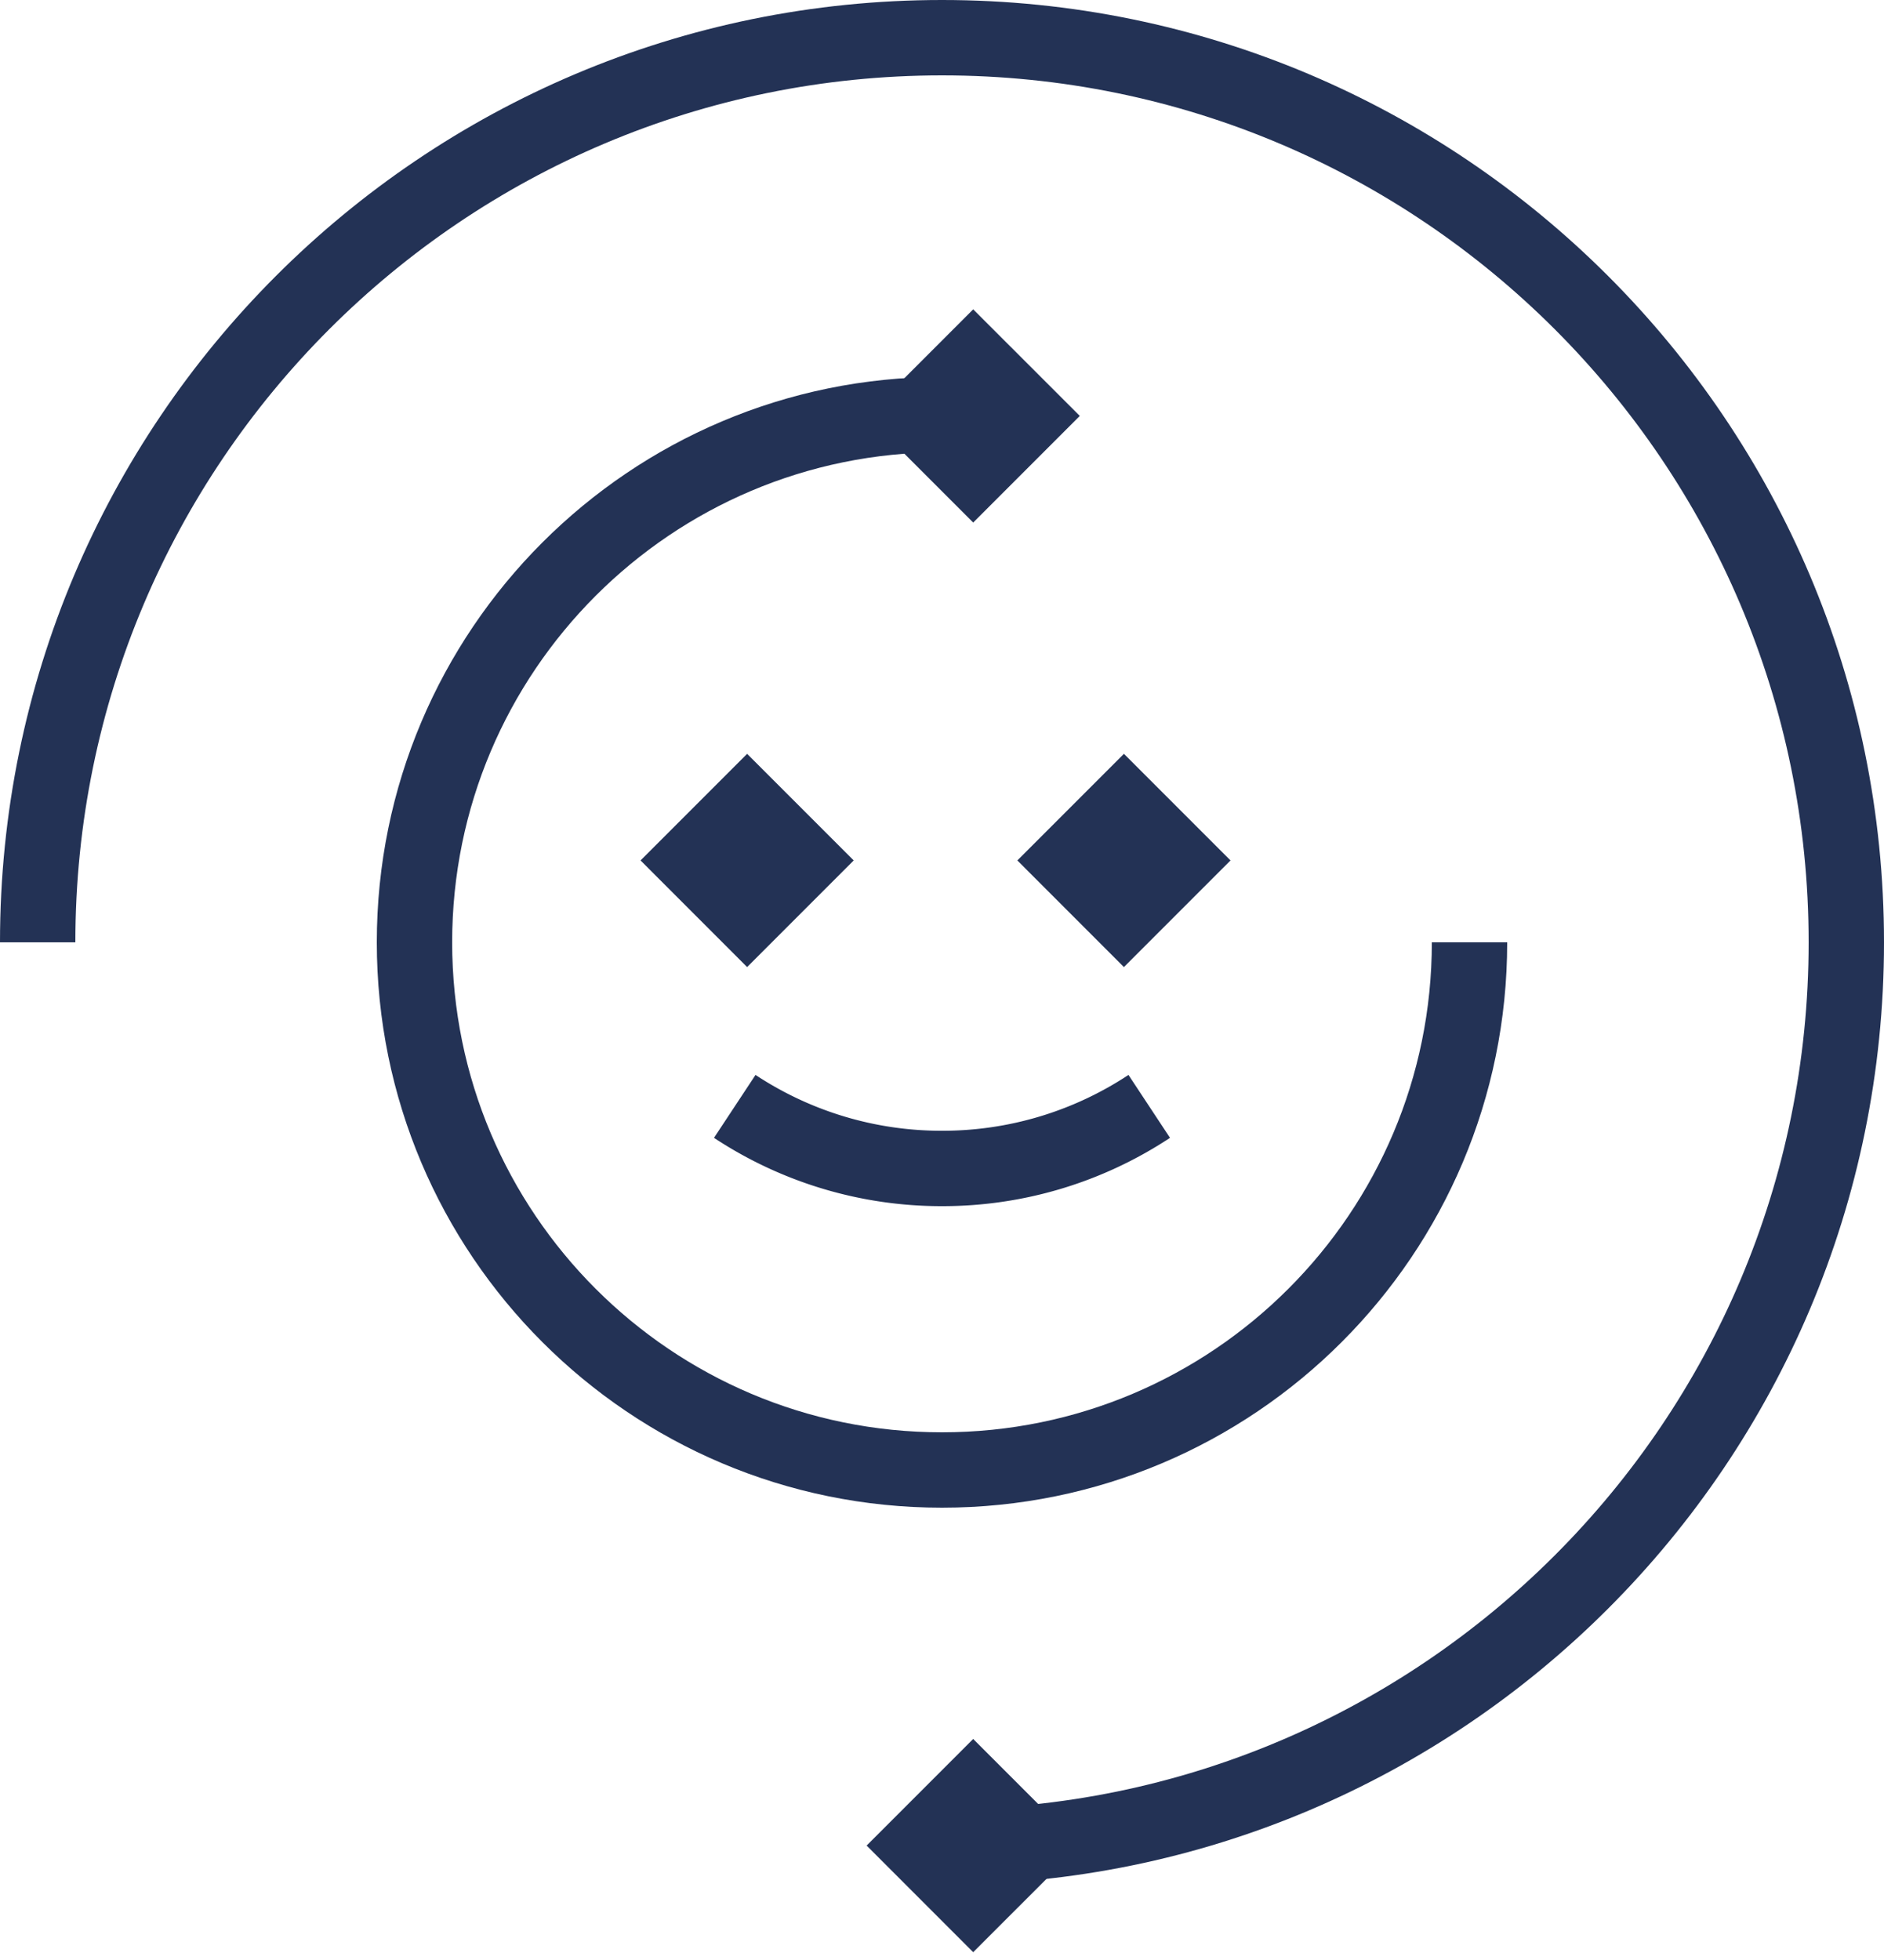
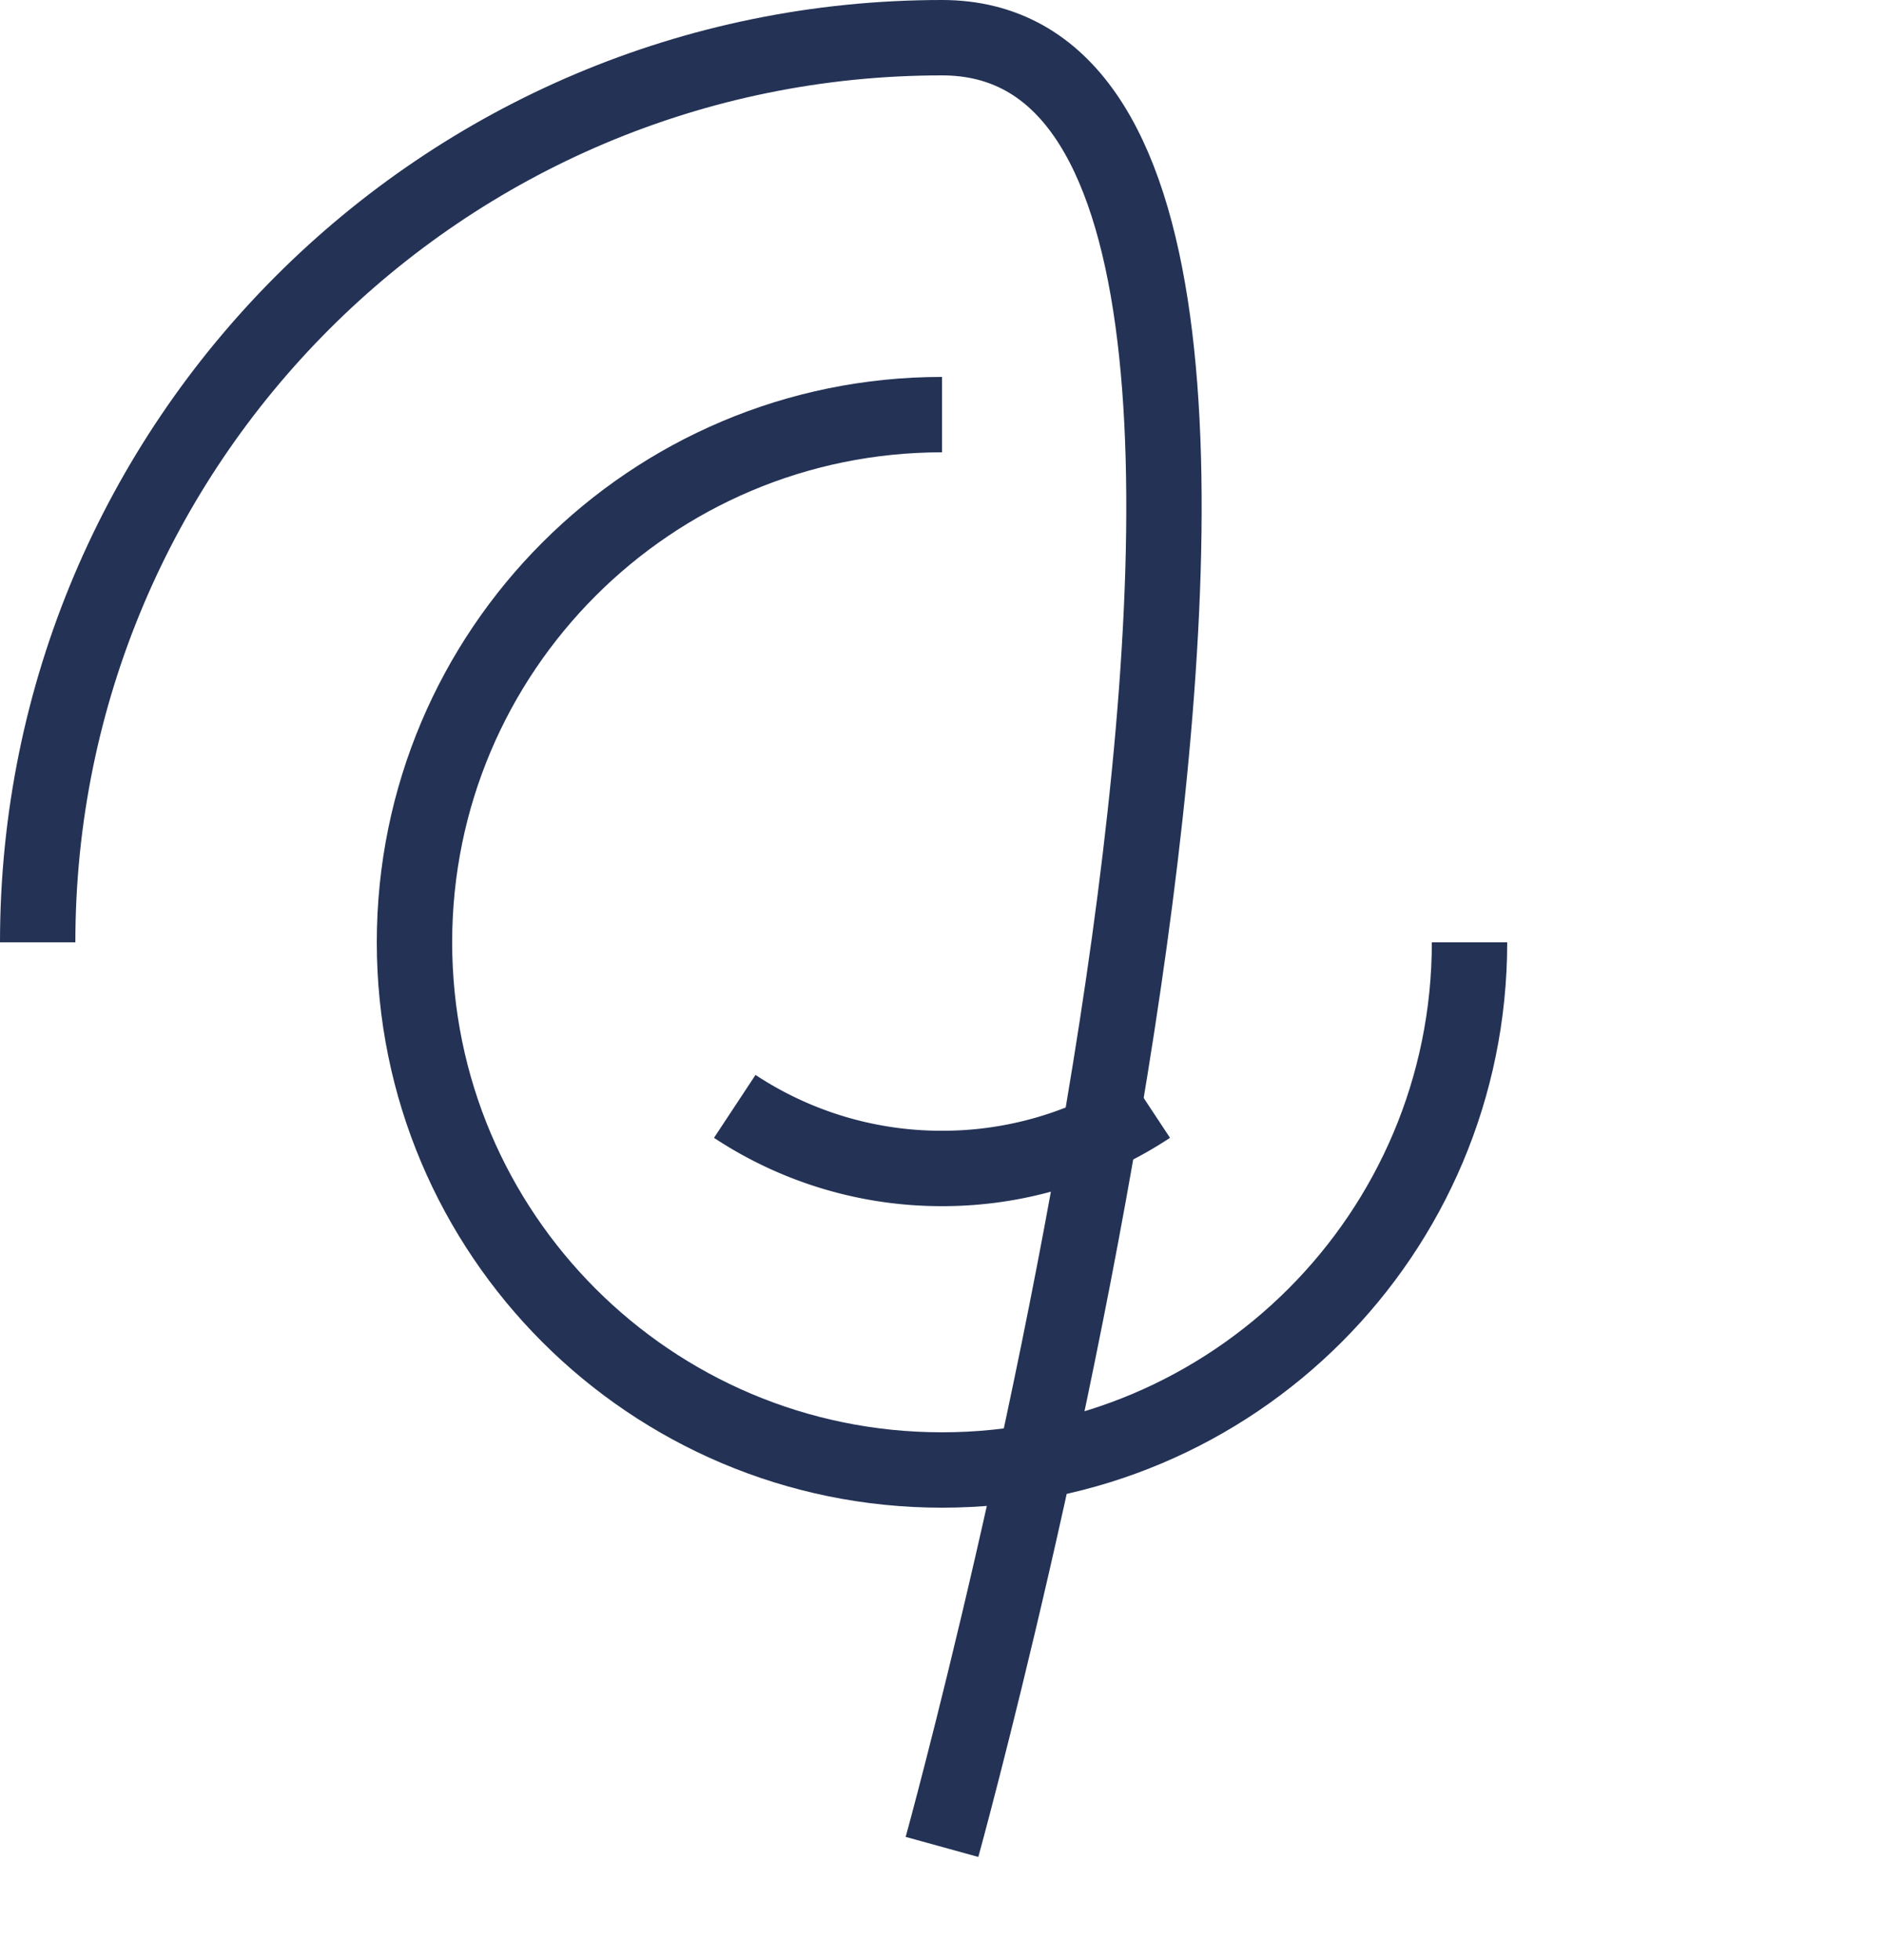
<svg xmlns="http://www.w3.org/2000/svg" width="50" height="52" fill="none">
-   <path d="M25.828 8.207 23 11.036l2.828 2.828 2.829-2.829-2.829-2.828zm-6 11.793L17 22.828l2.828 2.829 2.829-2.829L19.828 20zm10 0L27 22.828l2.828 2.829 2.829-2.829L29.829 20zm-4 26.136L23 48.964l2.828 2.829 2.829-2.828-2.829-2.829z" fill="#233255" />
-   <path d="M25 49c13.255 0 24-10.745 24-24S38.255 1 25 1 1 11.745 1 25" stroke="#233255" stroke-width="2" />
+   <path d="M25 49S38.255 1 25 1 1 11.745 1 25" stroke="#233255" stroke-width="2" />
  <path d="M25 11c-7.732 0-14 6.268-14 14s6.268 14 14 14 14-6.268 14-14" stroke="#233255" stroke-width="2" />
  <path d="M19.5 29.353A9.954 9.954 0 0 0 25 31a9.954 9.954 0 0 0 5.5-1.647" stroke="#233255" stroke-width="2" />
</svg>